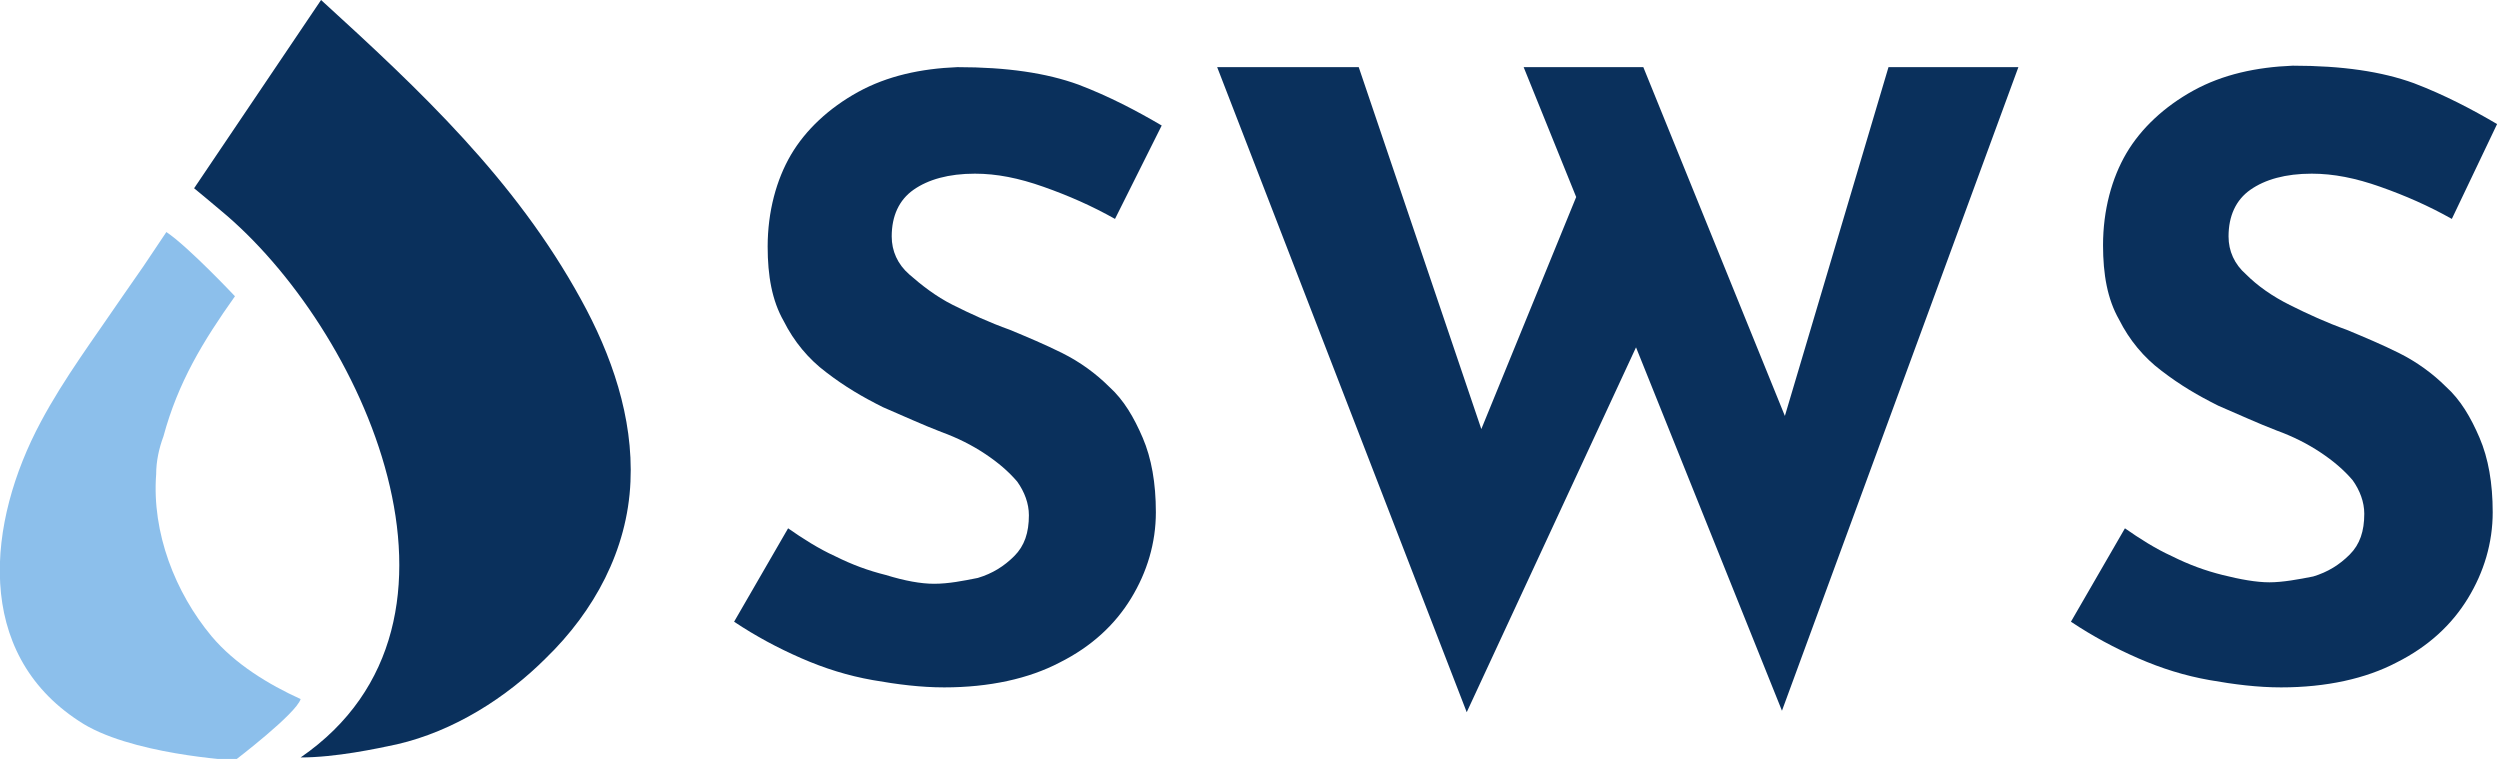
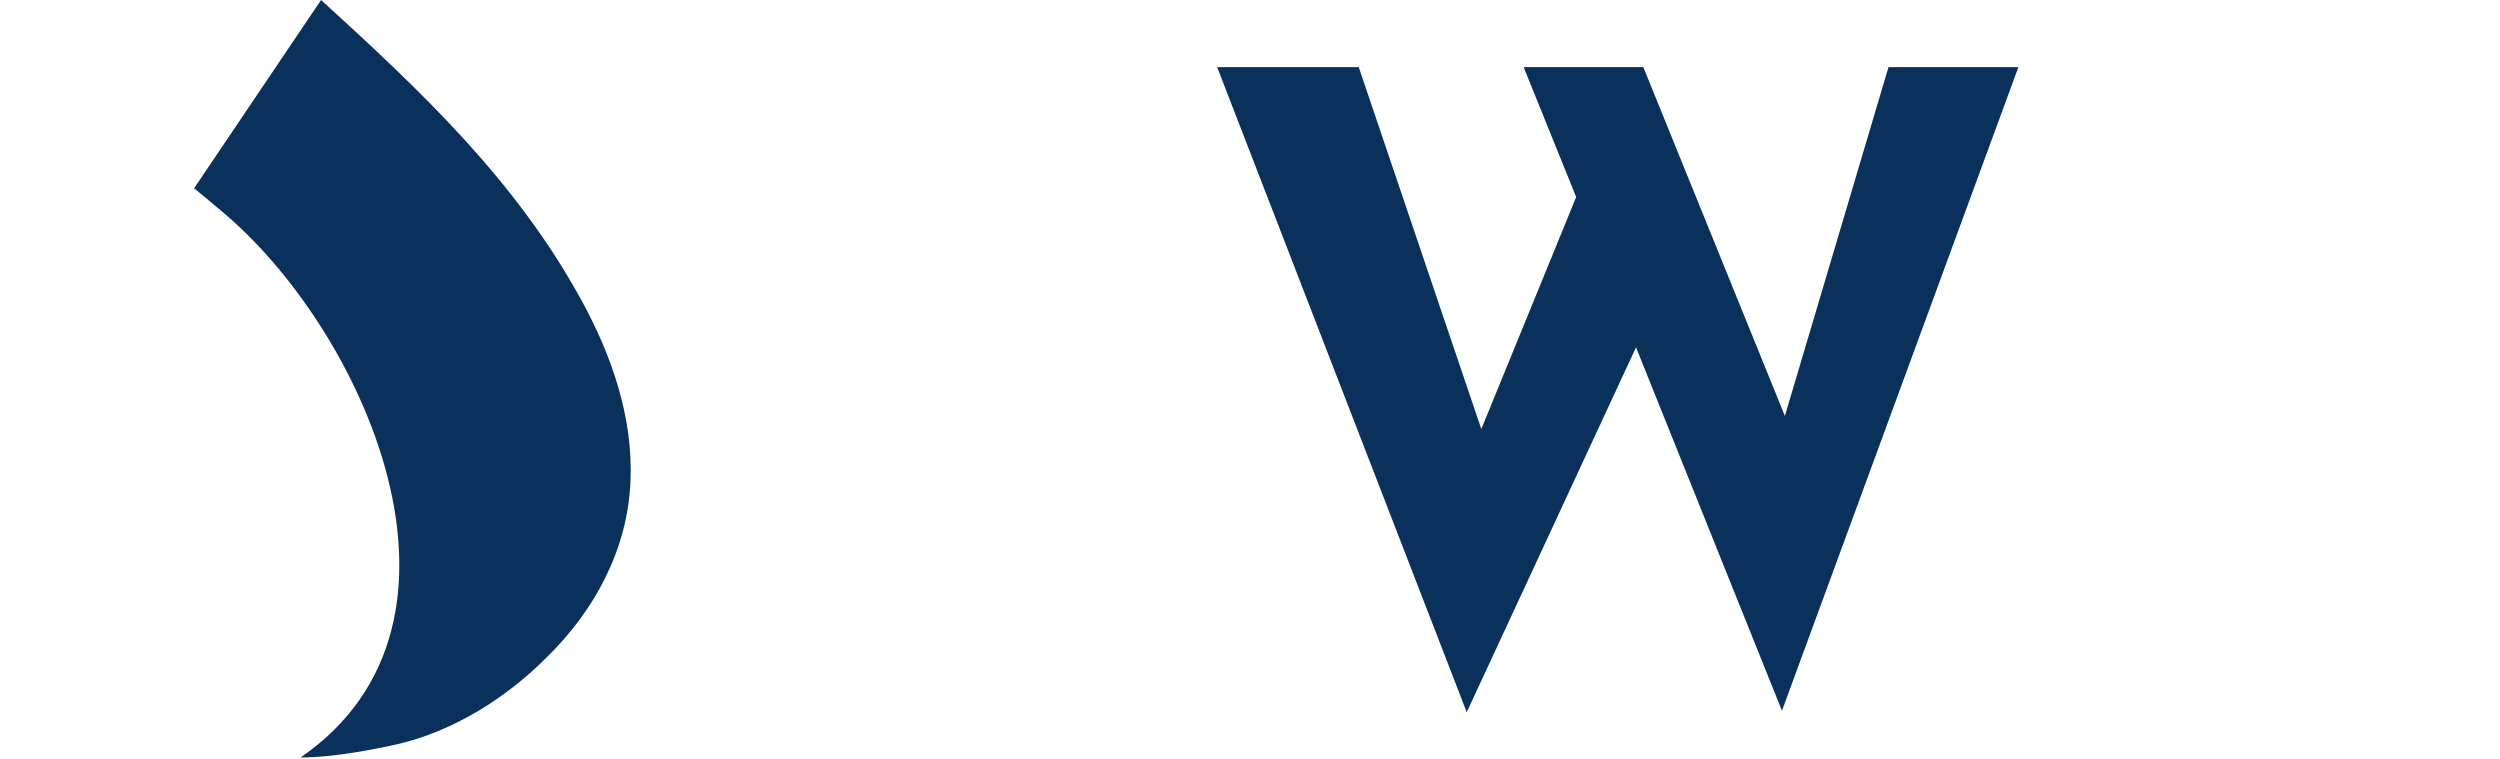
<svg xmlns="http://www.w3.org/2000/svg" version="1.1" id="Layer_1" x="0px" y="0px" width="171.3px" height="52px" viewBox="0 0 171.3 52" style="enable-background:new 0 0 171.3 52;" xml:space="preserve">
  <style type="text/css">
	.st0{fill:#8CBFEB;}
	.st1{fill:#0A305C;}
</style>
  <g>
    <g>
      <g>
-         <path class="st0" d="M10.7,32.5c-0.3,4,1.3,8.1,3.8,11.1c1.6,1.9,3.9,3.3,6.1,4.3c-0.3,1-4.5,4.2-4.5,4.2s-7.3-0.4-10.7-2.7     c-7.2-4.7-6.3-13.6-2.6-20.5c1.6-3,3.7-5.8,5.6-8.6c1.4-2,1.4-2,3-4.4c1.5,1,4.7,4.4,4.7,4.4c-2.2,3.1-3.9,5.9-4.9,9.6     C10.9,30.7,10.7,31.6,10.7,32.5" />
        <path class="st1" d="M22,0c6.8,6.2,13.3,12.3,17.8,20.5c2.1,3.8,3.6,8.1,3.4,12.5c-0.2,4.7-2.5,8.9-5.8,12.1     c-2.7,2.7-6.3,5-10.2,5.9c-1.4,0.3-4.2,0.9-6.6,0.9c13.5-9.3,4.2-29.5-5.5-37.5c-0.7-0.6-1.2-1-1.8-1.5L22,0z" />
      </g>
      <g>
-         <path class="st1" d="M76.4,15c-1.6-0.9-3.2-1.6-4.9-2.2c-1.7-0.6-3.2-0.9-4.7-0.9c-1.8,0-3.2,0.4-4.2,1.1c-1,0.7-1.5,1.8-1.5,3.2     c0,1,0.4,1.9,1.2,2.6s1.8,1.5,3,2.1c1.2,0.6,2.5,1.2,3.9,1.7c1.2,0.5,2.4,1,3.6,1.6c1.2,0.6,2.3,1.4,3.2,2.3     c1,0.9,1.7,2.1,2.3,3.5c0.6,1.4,0.9,3.1,0.9,5.1c0,2.1-0.6,4.1-1.7,5.9c-1.1,1.8-2.7,3.3-4.9,4.4c-2.1,1.1-4.8,1.7-7.9,1.7     c-1.6,0-3.2-0.2-4.9-0.5c-1.7-0.3-3.3-0.8-4.9-1.5c-1.6-0.7-3.1-1.5-4.6-2.5l3.7-6.4c1,0.7,2.1,1.4,3.2,1.9     c1.2,0.6,2.3,1,3.5,1.3C62,39.8,63.1,40,64,40c1,0,2-0.2,3-0.4c1-0.3,1.8-0.8,2.5-1.5c0.7-0.7,1-1.6,1-2.8c0-0.8-0.3-1.6-0.8-2.3     c-0.6-0.7-1.3-1.3-2.2-1.9s-1.9-1.1-3-1.5c-1.3-0.5-2.6-1.1-4-1.7c-1.4-0.7-2.6-1.4-3.9-2.4c-1.2-0.9-2.2-2.1-2.9-3.5     c-0.8-1.4-1.1-3.1-1.1-5.1c0-2.4,0.6-4.6,1.6-6.3s2.6-3.2,4.6-4.3c2-1.1,4.3-1.6,6.8-1.7c3.4,0,6.1,0.4,8.3,1.2     c2.1,0.8,4,1.8,5.7,2.8L76.4,15z" />
        <polygon class="st1" points="138.3,4.6 129.4,4.6 122.3,28.5 112.6,4.6 104.4,4.6 108,13.5 101.5,29.4 93.1,4.6 83.4,4.6      100.5,48.8 112.1,23.8 122.1,48.7    " />
-         <path class="st1" d="M168,15c-1.6-0.9-3.2-1.6-4.9-2.2c-1.7-0.6-3.2-0.9-4.7-0.9c-1.8,0-3.2,0.4-4.2,1.1c-1,0.7-1.5,1.8-1.5,3.2     c0,1,0.4,1.9,1.2,2.6c0.8,0.8,1.8,1.5,3,2.1c1.2,0.6,2.5,1.2,3.9,1.7c1.2,0.5,2.4,1,3.6,1.6c1.2,0.6,2.3,1.4,3.2,2.3     c1,0.9,1.7,2.1,2.3,3.5c0.6,1.4,0.9,3.1,0.9,5.1c0,2.1-0.6,4.1-1.7,5.9c-1.1,1.8-2.7,3.3-4.9,4.4c-2.1,1.1-4.8,1.7-7.9,1.7     c-1.6,0-3.2-0.2-4.9-0.5c-1.7-0.3-3.3-0.8-4.9-1.5c-1.6-0.7-3.1-1.5-4.6-2.5l3.7-6.4c1,0.7,2.1,1.4,3.2,1.9     c1.2,0.6,2.3,1,3.5,1.3s2.3,0.5,3.2,0.5s2-0.2,3-0.4c1-0.3,1.8-0.8,2.5-1.5c0.7-0.7,1-1.6,1-2.8c0-0.8-0.3-1.6-0.8-2.3     c-0.6-0.7-1.3-1.3-2.2-1.9c-0.9-0.6-1.9-1.1-3-1.5c-1.3-0.5-2.6-1.1-4-1.7c-1.4-0.7-2.6-1.4-3.9-2.4c-1.2-0.9-2.2-2.1-2.9-3.5     c-0.8-1.4-1.1-3.1-1.1-5.1c0-2.4,0.6-4.6,1.6-6.3s2.6-3.2,4.6-4.3c2-1.1,4.3-1.6,6.8-1.7c3.4,0,6.1,0.4,8.3,1.2     c2.1,0.8,4,1.8,5.7,2.8L168,15z" />
      </g>
    </g>
  </g>
</svg>